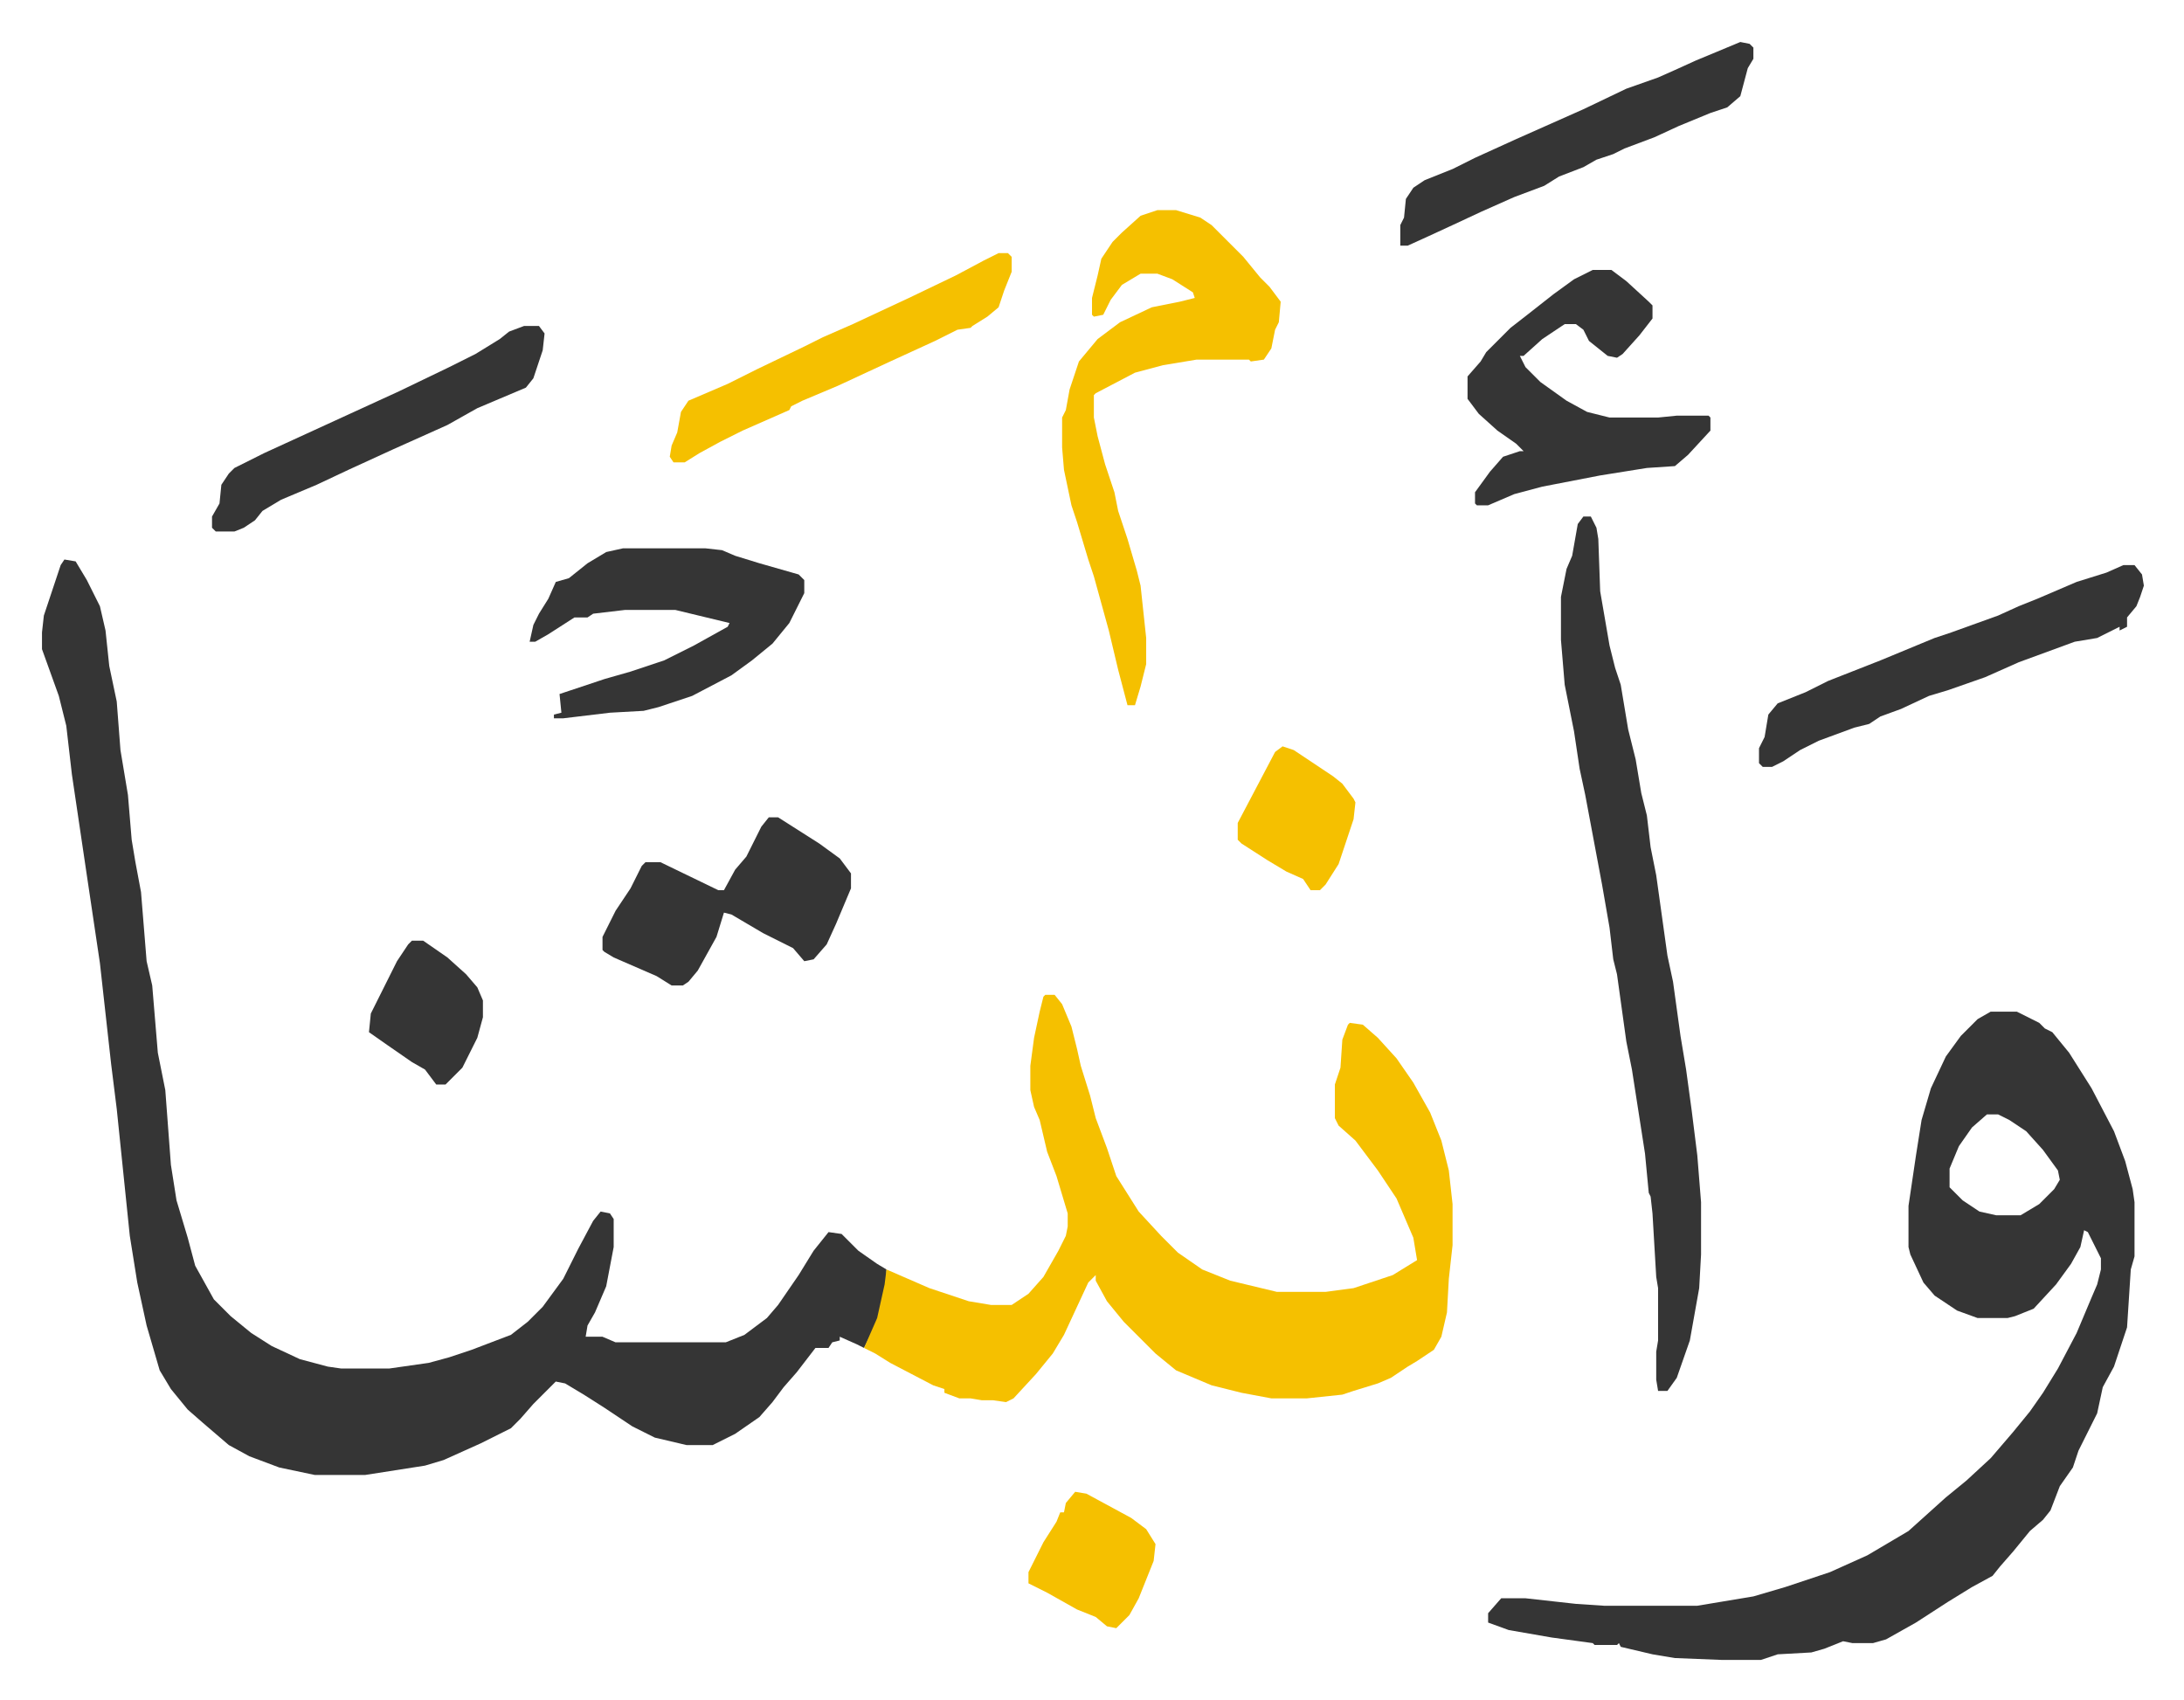
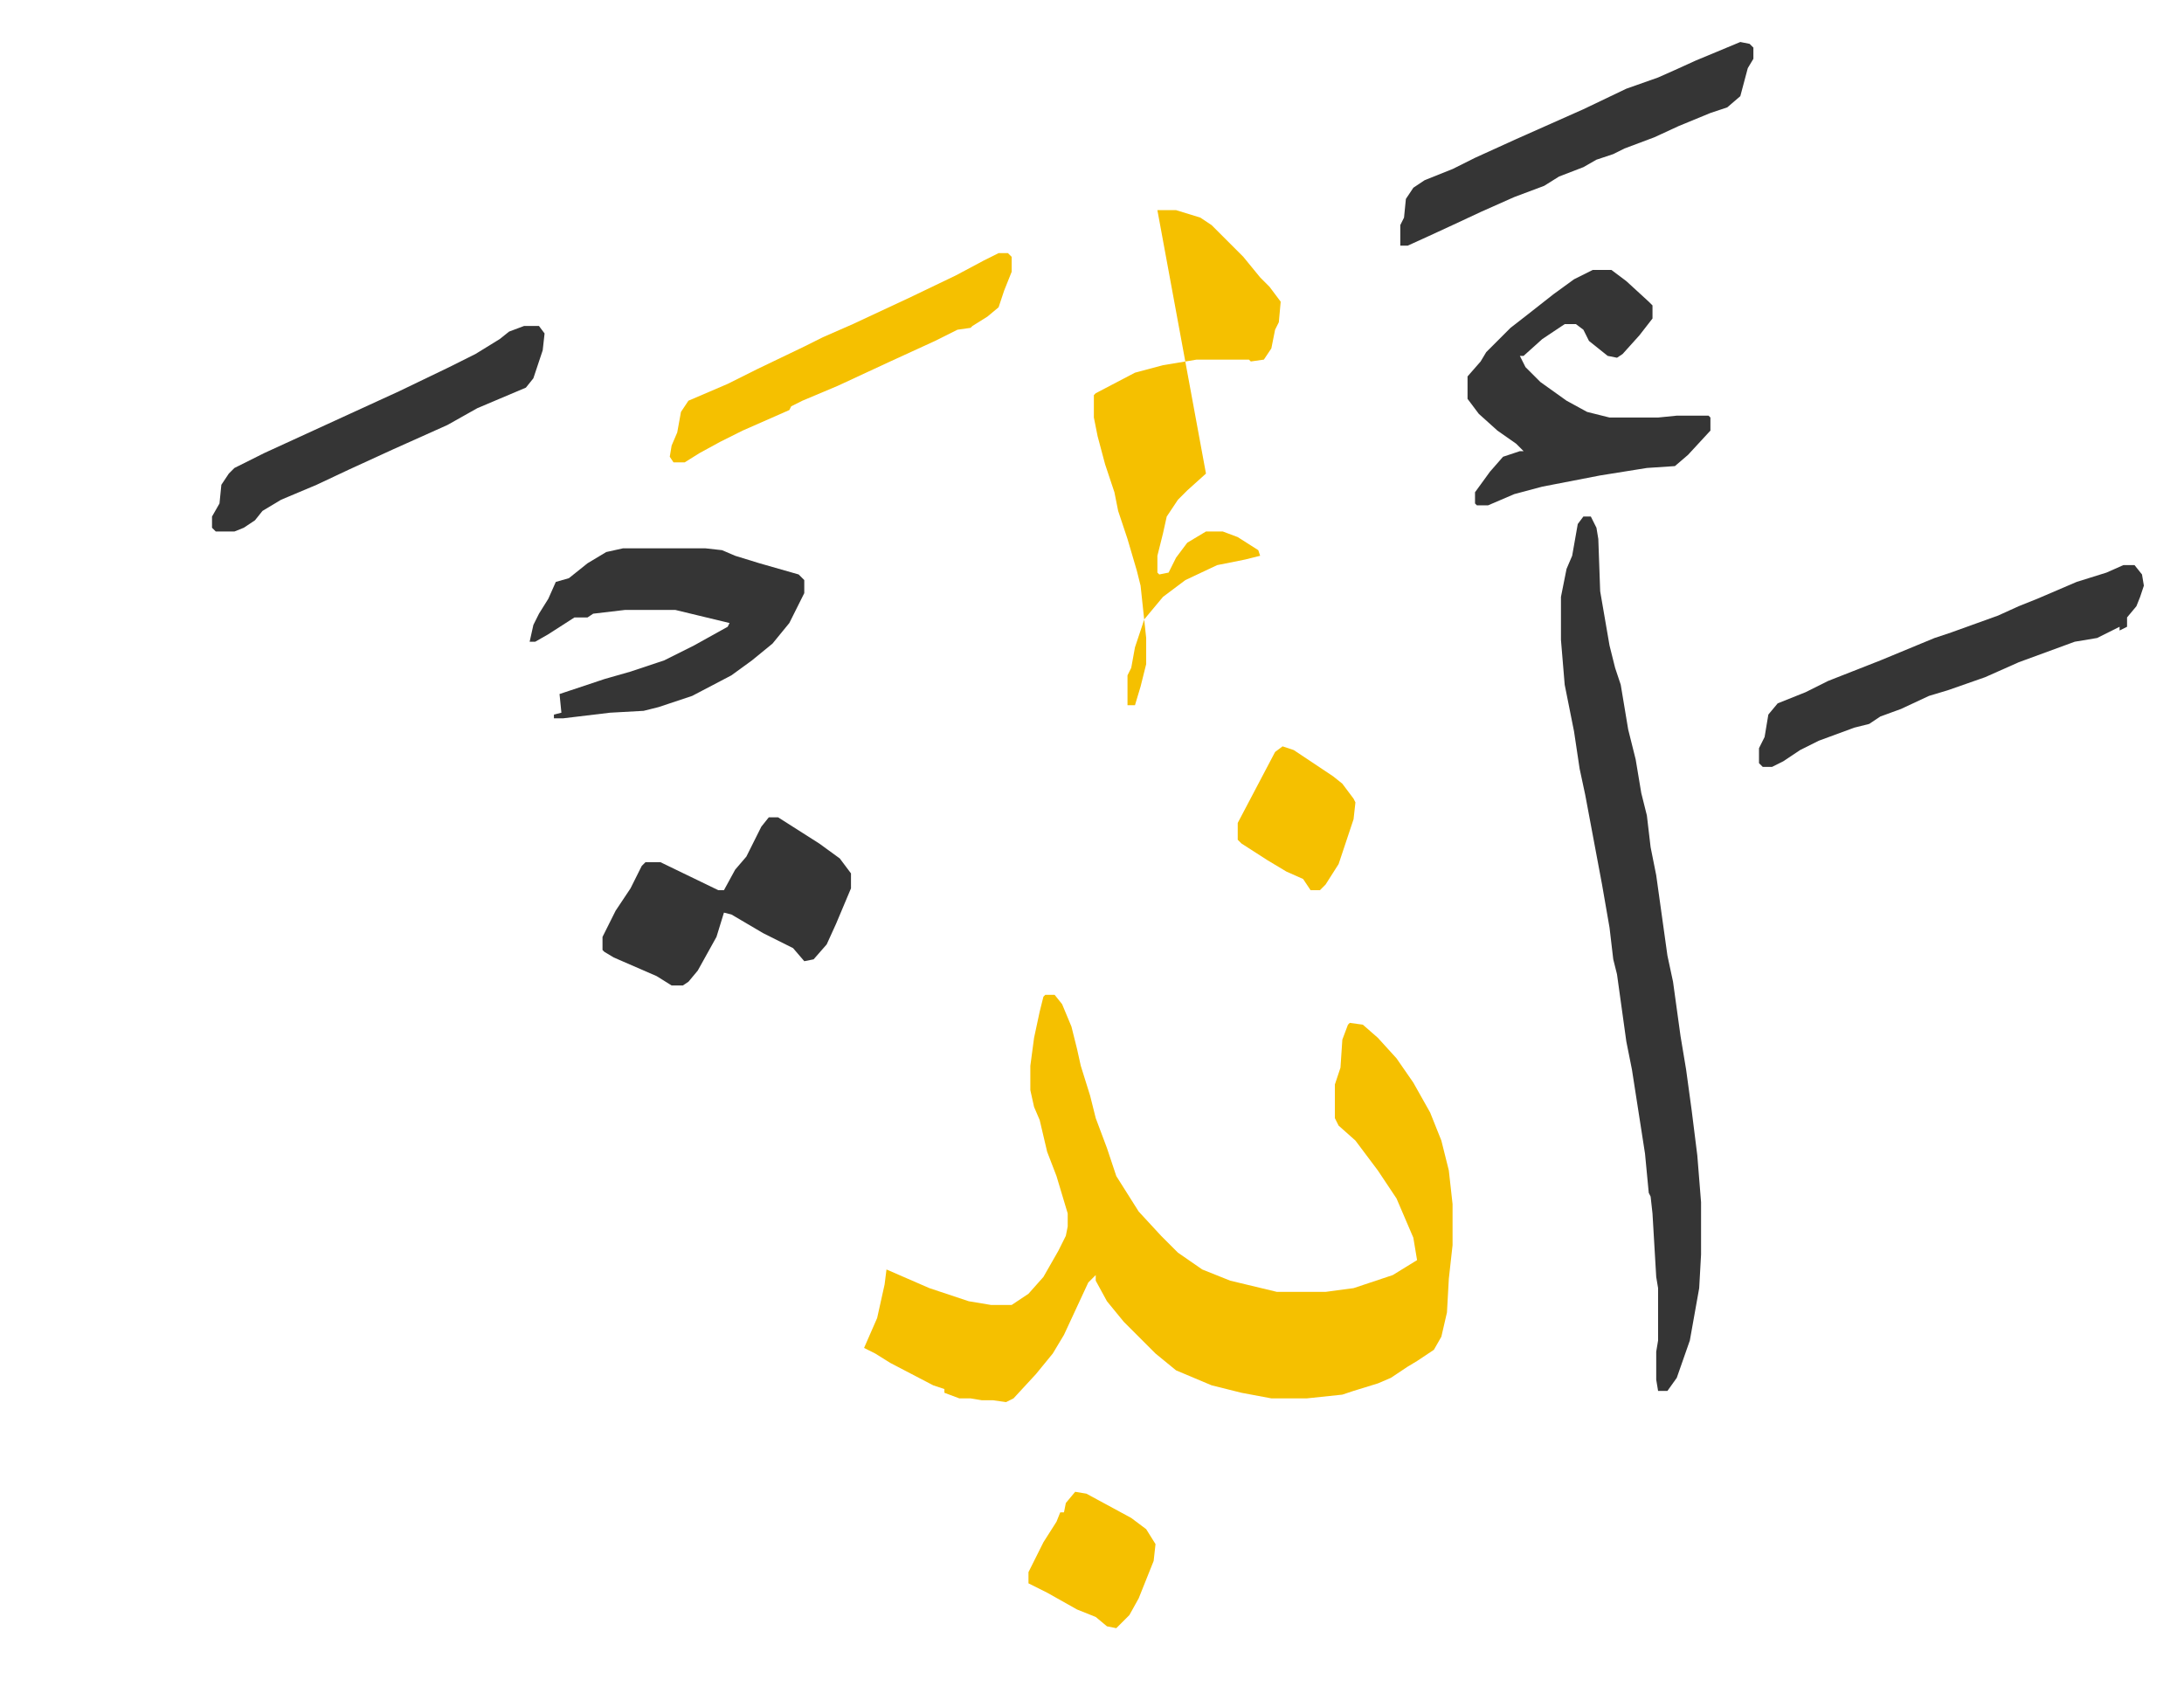
<svg xmlns="http://www.w3.org/2000/svg" role="img" viewBox="-22.48 225.52 1168.96 909.96">
-   <path fill="#353535" id="rule_normal" d="M12 525l6 1 6 10 7 14 3 13 2 19 4 19 2 26 4 24 2 24 2 12 3 16 3 37 3 13 3 36 4 20 3 40 3 19 6 20 4 15 10 18 9 9 11 9 11 7 15 7 15 4 7 1h26l21-3 11-3 12-4 21-8 9-7 8-8 11-15 8-16 8-15 4-5 5 1 2 3v15l-4 21-6 14-4 7-1 6h9l7 3h59l10-4 12-9 6-7 11-16 8-13 8-10 7 1 9 9 10 7 5 3v8l-4 18-8 16-4-2-9-4v2l-4 1-2 3h-7l-10 13-7 8-6 8-7 8-13 9-12 6h-14l-17-4-12-6-15-10-11-7-10-6-5-1-12 12-7 8-5 5-16 8-20 9-10 3-32 5h-27l-19-4-16-6-11-6-14-12-8-7-9-11-6-10-7-24-5-23-4-25-7-68-3-24-6-54-7-47-8-54-3-26-4-16-9-25v-9l1-9 9-27zm1031 242h14l12 6 3 3 4 2 9 11 12 19 12 23 6 16 4 15 1 7v29l-2 7-2 31-7 21-6 11-3 14-5 10-5 10-3 9-7 10-5 13-4 5-7 6-9 11-7 8-4 5-11 6-13 8-17 11-16 9-7 2h-11l-5-1-10 4-7 2-18 1-9 3h-21l-25-1-12-2-17-4-1-2-1 1h-12l-1-1-22-3-23-4-11-4v-5l7-8h13l27 3 15 1h50l30-5 17-5 24-8 20-9 22-13 10-9 10-9 11-9 13-12 12-14 9-11 7-10 8-13 10-19 8-19 3-7 2-8v-6l-7-14-2-1-2 9-5 9-8 11-12 13-10 4-4 1h-16l-11-4-12-8-6-7-7-15-1-4v-22l4-27 3-19 5-17 8-17 8-11 9-9zm-2 55l-8 7-7 10-5 12v10l7 7 9 6 9 2h13l10-6 8-8 3-5-1-5-8-11-9-10-9-6-6-3z" />
  <path fill="#f5c000" id="rule_iqlab" d="M537 758h5l4 5 5 12 3 12 2 9 5 16 3 12 6 16 5 15 12 19 12 13 9 9 13 9 15 6 25 6h26l15-2 21-7 13-8-2-12-9-21-10-15-12-16-9-8-2-4v-18l3-9 1-15 3-8 1-1 7 1 8 7 10 11 9 13 9 16 6 15 4 16 2 18v22l-2 18-1 18-3 13-4 7-9 6-5 3-9 6-7 3-13 4-6 2-19 2h-19l-16-3-16-4-19-8-11-9-17-17-9-11-6-11v-3l-4 4-13 28-6 10-9 11-12 13-4 2-7-1h-6l-6-1h-6l-8-3v-2l-6-2-23-12-8-5-6-3 7-16 4-18 1-8 23 10 21 7 12 2h11l9-6 8-9 8-14 4-8 1-5v-7l-6-20-5-13-4-17-3-7-2-9v-13l2-15 3-14 2-8z" />
  <path fill="#353535" id="rule_normal" d="M825 502h4l3 6 1 6 1 28 5 29 3 12 3 9 2 12 2 12 4 16 3 18 3 12 2 17 3 15 6 43 3 14 4 29 3 18 3 22 3 24 2 25v28l-1 18-5 28-7 20-5 7h-5l-1-6v-15l1-6v-28l-1-6-2-34-1-9-1-2-2-21-7-45-3-15-5-36-2-8-2-17-4-23-3-16-6-32-3-14-3-20-5-25-2-24v-23l3-15 3-7 3-17z" />
-   <path fill="#f5c000" id="rule_iqlab" d="M597 338h10l13 4 6 4 17 17 9 11 5 5 6 8-1 11-2 4-2 10-4 6-7 1-1-1h-28l-18 3-15 4-21 11-1 1v12l2 10 4 15 5 15 2 10 5 15 5 17 2 8 3 28v14l-3 12-3 10h-4l-5-19-5-21-8-29-3-9-6-20-3-9-4-19-1-12v-16l2-4 2-11 5-15 10-12 12-9 17-8 15-3 8-2-1-3-11-7-8-3h-9l-10 6-6 8-4 8-5 1-1-1v-9l3-12 2-9 6-9 5-5 10-9z" />
+   <path fill="#f5c000" id="rule_iqlab" d="M597 338h10l13 4 6 4 17 17 9 11 5 5 6 8-1 11-2 4-2 10-4 6-7 1-1-1h-28l-18 3-15 4-21 11-1 1v12l2 10 4 15 5 15 2 10 5 15 5 17 2 8 3 28v14l-3 12-3 10h-4v-16l2-4 2-11 5-15 10-12 12-9 17-8 15-3 8-2-1-3-11-7-8-3h-9l-10 6-6 8-4 8-5 1-1-1v-9l3-12 2-9 6-9 5-5 10-9z" />
  <path fill="#353535" id="rule_normal" d="M830 370h10l8 6 12 11 2 2v7l-7 9-9 10-3 2-5-1-10-8-3-6-4-3h-6l-12 8-10 9h-2l3 6 8 8 14 10 11 6 12 3h26l10-1h17l1 1v7l-12 13-7 6-15 1-25 4-31 6-15 4-14 6h-6l-1-1v-6l8-11 7-8 9-3h2l-4-4-10-7-10-9-6-8v-12l7-8 3-5 13-13 9-7 14-11 11-8zM311 519h44l9 1 7 3 13 4 21 6 3 3v7l-8 16-9 11-11 9-11 8-21 11-18 6-8 2-18 1-25 3h-5v-2l4-1-1-10 24-8 14-4 18-6 16-8 18-10 1-2-29-7h-27l-17 2-3 2h-7l-14 9-7 4h-3l2-9 3-6 5-8 4-9 7-2 10-8 10-6zm78 144h5l22 14 11 8 6 8v8l-8 19-5 11-7 8-5 1-6-7-16-8-17-10-4-1-4 13-10 18-5 6-3 2h-6l-8-5-23-10-5-3-1-1v-7l7-14 8-12 6-12 2-2h8l31 15h3l6-11 6-7 8-16zm725-135h6l4 5 1 6-2 6-2 5-5 6v5l-4 2v-2l-12 6-12 2-30 11-18 8-20 7-10 3-15 7-11 4-6 4-8 2-19 7-10 5-9 6-6 3h-5l-2-2v-8l3-6 2-12 5-6 15-6 12-6 28-11 29-12 9-3 25-9 11-5 10-4 21-9 16-5zM909 248l5 1 2 2v6l-3 5-4 15-7 6-9 3-17 7-13 6-16 6-6 3-9 3-7 4-13 5-8 5-16 6-18 8-15 7-13 6-11 5h-4v-11l2-4 1-10 4-6 6-4 15-6 12-6 22-10 36-16 23-11 17-6 9-4 11-5zM258 400h8l3 4-1 9-5 15-4 5-26 11-16 9-29 13-24 11-17 8-19 8-10 6-4 5-6 4-5 2H93l-2-2v-6l4-7 1-10 4-6 3-3 16-8 24-11 24-11 24-11 27-13 14-7 13-8 5-4z" />
  <path fill="#f5c000" id="rule_iqlab" d="M512 361h5l2 2v8l-4 10-3 9-6 5-8 5-1 1-7 1-12 6-24 11-28 13-19 8-6 3-1 2-25 11-12 6-11 6-8 5h-6l-2-3 1-6 3-7 2-11 4-6 21-9 16-8 25-12 10-5 16-7 30-14 25-12 15-8zm41 663l6 1 24 13 8 6 5 8-1 9-8 20-5 9-7 7-5-1-6-5-10-4-16-9-10-5v-6l8-16 7-11 2-5h2l1-5zm111-399l6 2 21 14 5 4 6 8 1 2-1 9-8 24-7 11-3 3h-5l-4-6-9-4-10-6-14-9-2-2v-9l10-19 10-19z" />
-   <path fill="#353535" id="rule_normal" d="M198 729h6l13 9 10 9 6 7 3 7v9l-3 11-8 16-9 9h-5l-6-8-7-4-13-9-10-7 1-10 6-12 8-16 6-9z" />
</svg>